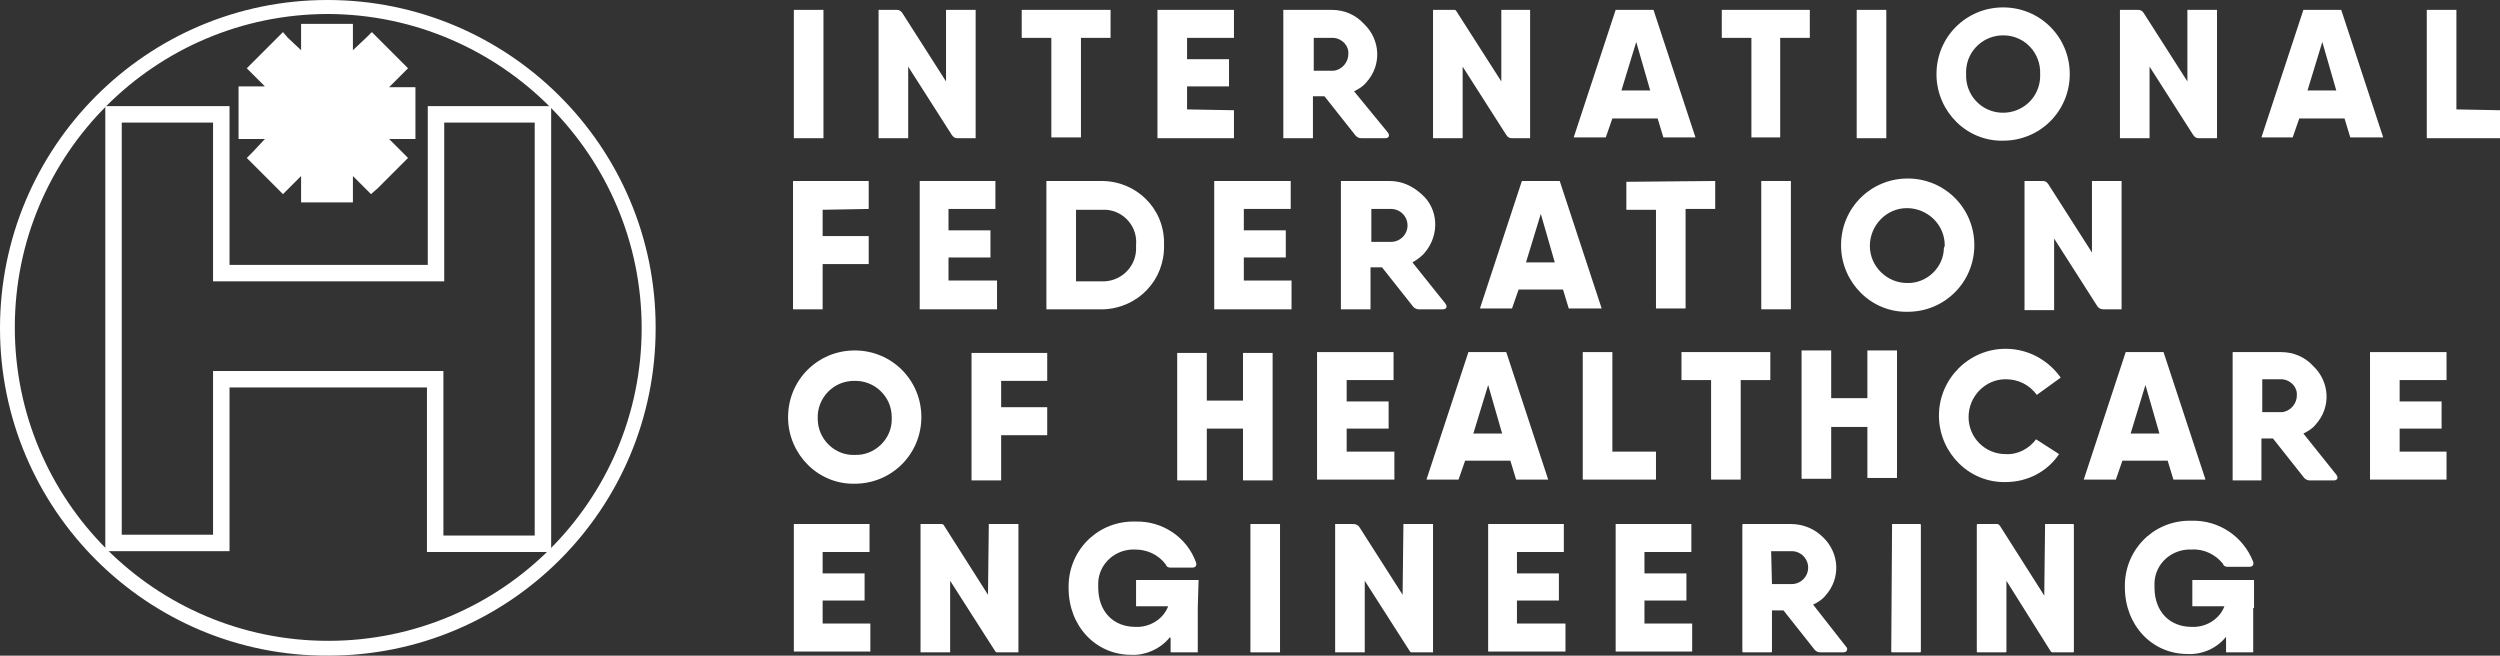
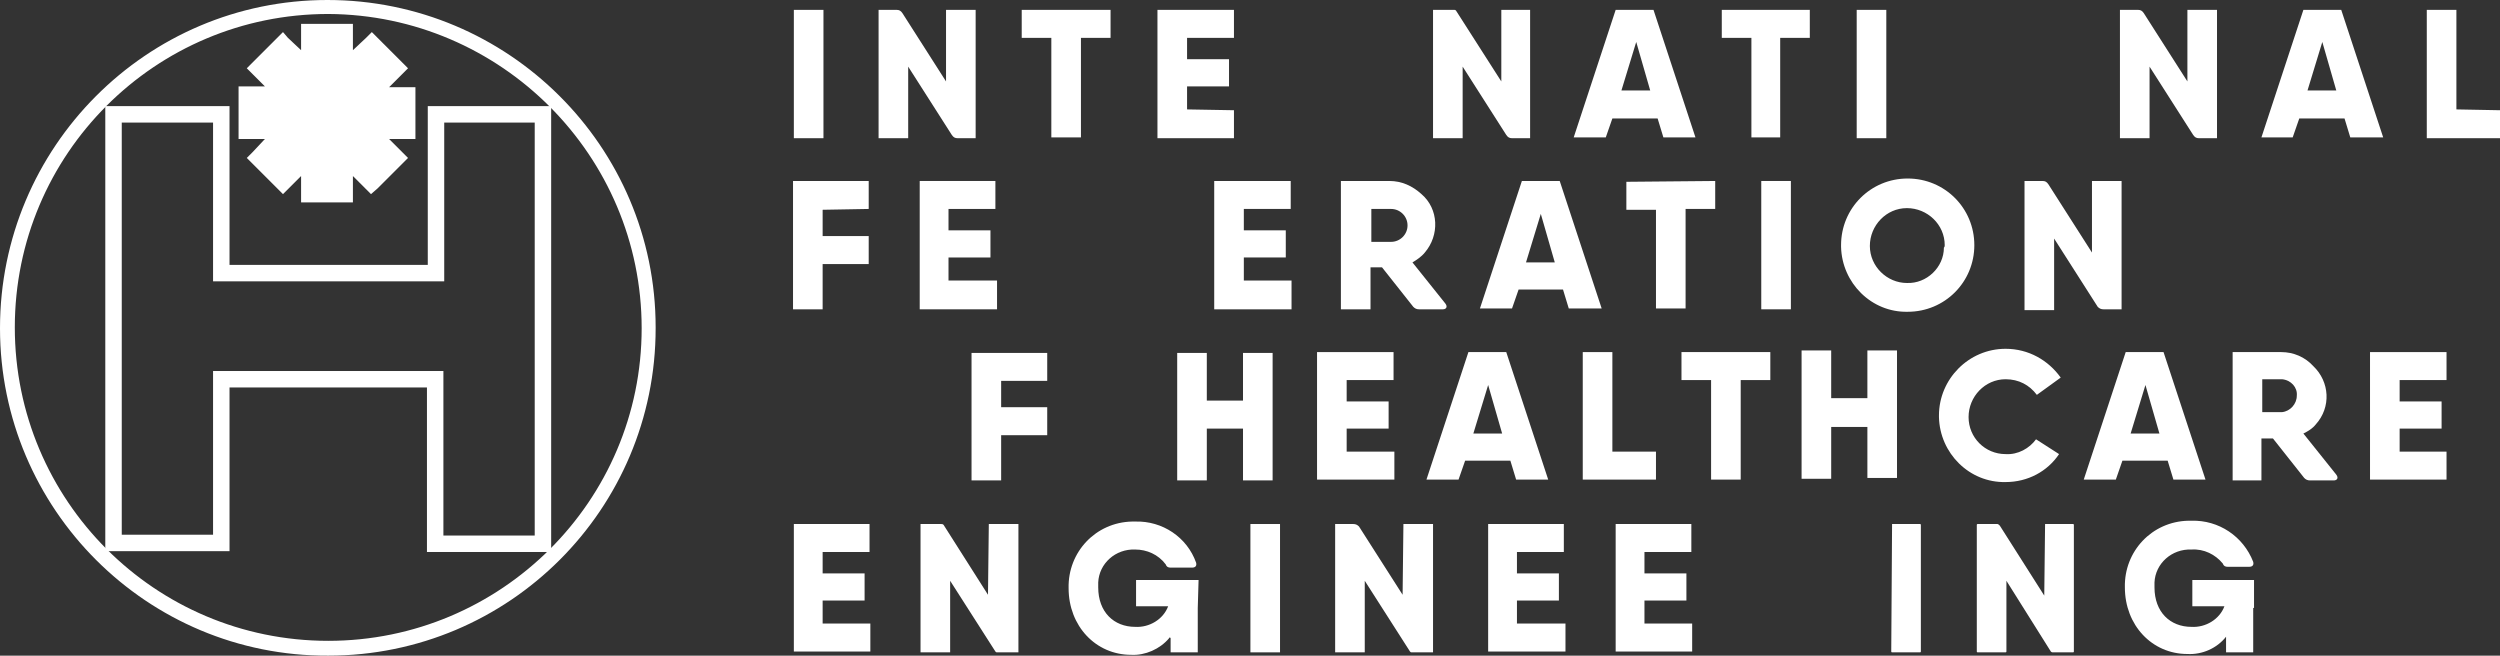
<svg xmlns="http://www.w3.org/2000/svg" version="1.1" id="Layer_1" x="0px" y="0px" viewBox="0 0 303.9 79.7" style="enable-background:new 0 0 303.9 79.7;" xml:space="preserve">
  <rect x="0" y="0" width="303.9" height="79.7" fill="#333333" stroke="none" />
  <style type="text/css">
	.st0{fill:#FFFFFF;}
	.st1{fill:none;stroke:#FFFFFF;stroke-width:2;stroke-miterlimit:10;}
</style>
  <path class="st0" d="M96.5,1.2h3.6v15.6h-3.6V1.2z" />
  <path class="st0" d="M115,1.2h3.6v15.6h-2.2c-0.3,0-0.5-0.1-0.7-0.4l-5.3-8.3v8.7h-3.6V1.2h2.2c0.3,0,0.5,0.1,0.7,0.4l5.3,8.3V1.2z" />
  <path class="st0" d="M135,1.2v3.4h-3.6v12.1h-3.6V4.6h-3.6V1.2L135,1.2L135,1.2z" />
  <path class="st0" d="M150,13.4v3.4h-9.3V1.2h9.3v3.4h-5.7v2.6h5.1v3.3h-5.1v2.8L150,13.4z" />
-   <path class="st0" d="M168.7,16.1c0.3,0.4,0.1,0.7-0.3,0.7h-2.9c-0.3,0-0.5-0.1-0.7-0.3l-3.8-4.8h-1.4v5.1H156V1.2h5.9  c1.5,0,2.9,0.6,3.9,1.7c2,1.9,2.2,5,0.3,7.1c-0.4,0.5-0.9,0.8-1.5,1.1L168.7,16.1L168.7,16.1z M159.7,8.6h2.4c1-0.1,1.8-1,1.8-2l0,0  c0.1-1-0.7-1.9-1.8-2l0,0h-2.4V8.6z" />
  <path class="st0" d="M182.4,1.2h3.6v15.6h-2.2c-0.3,0-0.5-0.1-0.7-0.4l-5.3-8.3v8.7h-3.6V1.2h2.6c0.1,0,0.1,0,0.2,0.1l5.5,8.6V1.2  H182.4z" />
  <path class="st0" d="M220,1.2v3.4h-3.6v12.1h-3.5V4.6h-3.6V1.2C209.3,1.2,220,1.2,220,1.2z" />
  <path class="st0" d="M225.7,1.2h3.6v15.6h-3.6V1.2z" />
-   <path class="st0" d="M235.4,9c0-4.5,3.6-8.1,8.1-8.1s8.1,3.6,8.1,8.1s-3.6,8.1-8.1,8.1c-4.4,0.1-8-3.5-8.1-7.9  C235.4,9.1,235.4,9.1,235.4,9z M248,9c0.1-2.5-1.8-4.6-4.3-4.7c-2.5-0.1-4.6,1.8-4.7,4.3c0,0.1,0,0.3,0,0.4  c-0.1,2.5,1.8,4.6,4.3,4.7c2.5,0.1,4.6-1.8,4.7-4.3C248,9.3,248,9.2,248,9z" />
  <path class="st0" d="M265.9,1.2h3.6v15.6h-2.2c-0.3,0-0.5-0.1-0.7-0.4l-5.3-8.3v8.7h-3.6V1.2h2.2c0.3,0,0.5,0.1,0.7,0.4l5.3,8.3V1.2  z" />
  <path class="st0" d="M285.7,16.7l-0.7-2.3h-5.5l-0.8,2.3h-3.8L280,1.2h4.6l5.1,15.5H285.7z M284,11l-1.7-5.9l-1.8,5.9H284z" />
  <path class="st0" d="M303.9,13.4v3.4H295V1.2h3.6v12.1L303.9,13.4L303.9,13.4z" />
  <path class="st0" d="M100,25.5v3.2h5.6v3.4H100v5.5h-3.6V22h9.2v3.4L100,25.5L100,25.5z" />
  <path class="st0" d="M121.2,34.2v3.4h-9.4V22h9.2v3.4h-5.7V28h5.1v3.3h-5.1v2.8h5.9V34.2z" />
-   <path class="st0" d="M141.5,29.8c0.1,4.2-3.1,7.6-7.3,7.8c-0.1,0-0.2,0-0.3,0h-6.7V22h6.7c4.2,0,7.6,3.3,7.6,7.5  C141.5,29.6,141.5,29.7,141.5,29.8z M138.1,29.8c0.2-2.2-1.4-4.1-3.6-4.3c-0.2,0-0.4,0-0.6,0h-3.1v8.7h3.1c2.2,0.1,4.1-1.6,4.2-3.8  C138.1,30.2,138.1,30,138.1,29.8L138.1,29.8z" />
  <path class="st0" d="M157,34.2v3.4h-9.4V22h9.3v3.4h-5.7V28h5.1v3.3h-5.1v2.8h5.8V34.2z" />
  <path class="st0" d="M175.7,36.9c0.3,0.4,0.1,0.7-0.3,0.7h-2.9c-0.3,0-0.5-0.1-0.7-0.3l-3.8-4.8h-1.4v5.1H163V22h5.9  c1.5,0,2.8,0.6,3.9,1.6c2.1,1.8,2.2,5,0.4,7.1c-0.4,0.5-1,0.9-1.5,1.2L175.7,36.9L175.7,36.9z M166.7,29.4h2.4c1.1,0,2-0.9,2-2  s-0.9-2-2-2h-2.4V29.4z" />
  <path class="st0" d="M208.5,22v3.4h-3.6v12.1h-3.6v-12h-3.6v-3.4L208.5,22L208.5,22z" />
  <path class="st0" d="M214.1,22h3.6v15.6h-3.6V22z" />
  <path class="st0" d="M223.8,29.8c0-4.5,3.6-8.1,8.1-8.1s8.1,3.6,8.1,8.1s-3.6,8.1-8.1,8.1l0,0c-4.4,0.1-8-3.5-8.1-7.9  C223.8,29.9,223.8,29.9,223.8,29.8z M236.4,29.8c0-2.5-2.1-4.5-4.6-4.5s-4.5,2.1-4.5,4.6s2.1,4.5,4.5,4.5c2.4,0.1,4.5-1.9,4.5-4.3  C236.4,30,236.4,29.9,236.4,29.8z" />
  <path class="st0" d="M254.3,22h3.6v15.6h-2.2c-0.3,0-0.5-0.1-0.7-0.3l-5.3-8.3v8.7h-3.6V22h2.2c0.3,0,0.5,0.1,0.7,0.4l5.3,8.3V22z" />
-   <path class="st0" d="M95.8,50.7c0-4.5,3.6-8.1,8.1-8.1s8.1,3.6,8.1,8.1s-3.6,8.1-8.1,8.1c-4.4,0.1-8-3.5-8.1-7.9  C95.8,50.8,95.8,50.7,95.8,50.7z M108.4,50.7c0-2.5-2.1-4.5-4.6-4.4c-2.5,0-4.5,2.1-4.4,4.6c0,2.5,2.1,4.5,4.5,4.4  c2.4,0.1,4.5-1.9,4.5-4.3C108.4,50.9,108.4,50.8,108.4,50.7z" />
  <path class="st0" d="M121.7,46.3v3.2h5.6v3.4h-5.6v5.5h-3.6V42.9h9.2v3.4H121.7z" />
  <path class="st0" d="M154.7,42.9v15.5h-3.6v-6.3h-4.4v6.3h-3.6V42.9h3.6v5.8h4.4v-5.8H154.7z" />
  <path class="st0" d="M105.8,75.8v3.4h-9.3V63.7h9.2v3.4H100v2.6h5.1V73H100v2.8L105.8,75.8z" />
  <path class="st0" d="M120.2,63.7h3.6v15.6h-2.6c-0.1,0-0.1,0-0.2-0.1l-5.5-8.6v8.7h-3.6V63.7h2.5c0.1,0,0.2,0,0.3,0.1l5.4,8.5  L120.2,63.7z" />
  <path class="st0" d="M145.6,73.9v5.4h-3.3v-1.7c0,0,0-0.1-0.1-0.1c0,0-0.1,0-0.1,0.1c-1.1,1.3-2.9,2.1-4.6,2c-4.3,0-7.6-3.5-7.6-8.1  c-0.1-4.4,3.3-8,7.7-8.1c0.1,0,0.3,0,0.4,0c3.3-0.1,6.3,1.9,7.4,5c0.1,0.4-0.1,0.6-0.5,0.6h-2.6c-0.3,0-0.5-0.1-0.6-0.4  c-0.9-1.2-2.3-1.8-3.7-1.8c-2.4-0.1-4.4,1.7-4.5,4c0,0.2,0,0.4,0,0.6c0,3,1.9,4.8,4.5,4.8c1.7,0.1,3.4-0.9,4-2.5h-3.9v-3.2h7.6  L145.6,73.9L145.6,73.9z" />
  <path class="st0" d="M152,63.7h3.6v15.6H152V63.7z" />
  <path class="st0" d="M170.6,63.7h3.6v15.6h-2.6c-0.1,0-0.1,0-0.2-0.1l-5.5-8.6v8.7h-3.6V63.7h2.2c0.3,0,0.5,0.1,0.7,0.3l5.3,8.3  L170.6,63.7z" />
  <path class="st0" d="M190.3,75.8v3.4h-9.4V63.7h9.2v3.4h-5.7v2.6h5.1V73h-5.1v2.8L190.3,75.8z" />
  <path class="st0" d="M205.7,75.8v3.4h-9.3V63.7h9.2v3.4h-5.7v2.6h5.1V73h-5.1v2.8L205.7,75.8z" />
-   <path class="st0" d="M224.4,78.6c0.3,0.3,0.1,0.7-0.3,0.7h-2.8c-0.3,0-0.5-0.1-0.7-0.3l-3.8-4.8h-1.4v5c0,0,0,0.1-0.1,0.1h-3.4  c0,0-0.1,0-0.1-0.1l0,0V63.8c0,0,0-0.1,0.1-0.1l0,0h5.8c1.5,0,2.9,0.6,3.9,1.6c2,1.9,2.2,5,0.3,7.1c-0.4,0.5-0.9,0.8-1.5,1.1  L224.4,78.6L224.4,78.6z M215.4,71h2.4c1.1,0,2-0.9,2-2s-0.9-2-2-2h-2.5L215.4,71z" />
  <path class="st0" d="M230,63.7h3.4c0,0,0.1,0,0.1,0.1l0,0v15.4c0,0,0,0.1-0.1,0.1l0,0H230c0,0-0.1,0-0.1-0.1L230,63.7L230,63.7z" />
  <path class="st0" d="M248.6,63.7h3.4c0,0,0.1,0,0.1,0.1v15.4c0,0,0,0.1-0.1,0.1h-2.5c-0.1,0-0.2-0.1-0.2-0.1l-5.4-8.6v8.6  c0,0,0,0.1-0.1,0.1h-3.4c0,0-0.1,0-0.1-0.1l0,0V63.8c0,0,0-0.1,0.1-0.1l0,0h2.4c0.1,0,0.2,0.1,0.3,0.2l5.4,8.5L248.6,63.7  L248.6,63.7z" />
  <path class="st0" d="M273.9,73.9v5.4h-3.3v-1.9c-1.1,1.4-2.9,2.2-4.7,2.1c-4.3,0-7.6-3.5-7.6-8.1c-0.1-4.4,3.3-8,7.7-8.1  c0.1,0,0.3,0,0.4,0c3.3-0.1,6.3,1.9,7.5,5c0.1,0.4-0.1,0.6-0.5,0.6h-2.6c-0.3,0-0.5-0.1-0.6-0.4c-0.9-1.1-2.3-1.8-3.8-1.7  c-2.4-0.1-4.4,1.7-4.5,4c0,0.2,0,0.4,0,0.6c0,3,1.9,4.8,4.5,4.8c1.7,0.1,3.4-0.9,4-2.5h-3.9v-3.2h7.5v3.4H273.9z" />
  <path class="st0" d="M190.7,37.5l-0.7-2.3h-5.4l-0.8,2.3h-3.9L185,22h4.6l5.1,15.5H190.7z M189,31.9l-1.7-5.9l-1.8,5.9H189z" />
  <path class="st0" d="M202.2,16.7l-0.7-2.3H196l-0.8,2.3h-3.9l5.1-15.5h4.6l5.1,15.5H202.2z M200.6,11l-1.7-5.9l-1.8,5.9H200.6z" />
  <path class="st0" d="M39.9,79.7C17.9,79.8,0,61.9,0,39.9S17.8,0,39.8,0s39.9,17.8,39.9,39.8c0,0,0,0,0,0.1  C79.7,61.9,61.9,79.7,39.9,79.7z M39.9,1.7c-21,0-38.1,17-38.1,38.1c0,21,17,38.1,38.1,38.1c21,0,38.1-17,38.1-38S60.9,1.8,39.9,1.7  L39.9,1.7z" />
  <polygon class="st0" points="37.1,24 37.1,20.1 34.4,22.8 30.7,19.1 33.4,16.3 29.5,16.3 29.5,11.1 33.4,11.1 30.7,8.3 34.4,4.6   37.1,7.4 37.1,3.4 42.4,3.4 42.4,7.4 45.2,4.6 48.9,8.3 46.1,11.1 50,11.1 50,16.3 46.1,16.3 48.9,19.1 45.2,22.8 42.4,20.1   42.4,24 " />
  <path class="st0" d="M41.9,3.9v4.6l3.3-3.3l3,3l-3.3,3.4h4.6v4.3h-4.6l3.3,3.3l-3,3l-3.3-3.3v4.6h-4.3v-4.6l-3.3,3.3l-3-3l3.2-3.3  h-4.6v-4.3h4.6l-3.3-3.3l3-3l3.3,3.3V3.9H41.9 M42.9,2.9h-6.3v3.2L35,4.6l-0.6-0.7l-0.7,0.7l-3,3L30,8.3L30.7,9l1.5,1.5H29v6.4h3.2  l-1.5,1.6L30,19.2l0.7,0.7l3,3l0.7,0.7l0.7-0.7l1.5-1.5v3.2h6.3v-3.2l1.5,1.5l0.7,0.7l0.8-0.7l3-3l0.7-0.7l-0.7-0.7l-1.6-1.6h3.2  v-6.3h-3.2L48.9,9l0.7-0.7l-0.7-0.7l-3-3l-0.7-0.7l-0.7,0.7l-1.6,1.5V2.9z" />
  <path class="st1" d="M13.8,13.9h13.1v19.3H53V13.9h13v52.2H52.9v-20h-26V66H13.8V13.9z" />
  <path class="st0" d="M169.5,54.9v3.4h-9.4V42.8h9.3v3.4h-5.7v2.6h5.1v3.3h-5.1v2.8H169.5L169.5,54.9z" />
  <path class="st0" d="M184.3,58.3l-0.7-2.3h-5.5l-0.8,2.3h-3.9l5.1-15.5h4.6l5.1,15.5H184.3z M182.6,52.7l-1.7-5.9l-1.8,5.9H182.6z" />
  <path class="st0" d="M201.3,54.9v3.4h-8.9V42.8h3.6v12.1H201.3z" />
  <path class="st0" d="M215.2,42.8v3.4h-3.6v12.1H208V46.2h-3.6v-3.4C204.4,42.8,215.2,42.8,215.2,42.8z" />
  <path class="st0" d="M264.2,58.3l-0.7-2.3H258l-0.8,2.3h-3.9l5.1-15.5h4.6l5.1,15.5H264.2z M262.5,52.7l-1.7-5.9l-1.8,5.9H262.5z" />
  <path class="st0" d="M284,57.7c0.3,0.4,0.1,0.7-0.3,0.7h-2.9c-0.3,0-0.5-0.1-0.7-0.3l-3.8-4.8h-1.4v5.1h-3.5V42.8h5.9  c1.5,0,2.9,0.6,3.9,1.7c2,1.9,2.2,5,0.3,7.1c-0.4,0.5-0.9,0.8-1.5,1.1L284,57.7L284,57.7z M275,50.1h2.4c1-0.1,1.8-1,1.8-2l0,0  c0.1-1-0.7-1.9-1.8-2l0,0H275V50.1z" />
  <path class="st0" d="M297.4,54.9v3.4h-9.3V42.8h9.3v3.4h-5.7v2.6h5.1v3.3h-5.1v2.8H297.4z" />
  <path class="st0" d="M230.6,42.6v15.5H227v-6.2h-4.4v6.3H219V42.6h3.6v5.8h4.4v-5.8H230.6z" />
  <path class="st0" d="M247.5,53.4c-0.8,1.1-2.2,1.9-3.7,1.8c-2.5,0-4.5-2-4.5-4.5s2-4.6,4.5-4.6c1.6,0,2.9,0.7,3.8,1.9l2.9-2.1  c-1.5-2.1-3.9-3.5-6.7-3.5c-4.5,0-8.1,3.7-8.1,8.1c0,0.1,0,0.1,0,0.2c0.1,4.4,3.7,8,8.1,7.9l0,0c2.7,0,5.1-1.3,6.5-3.4L247.5,53.4z" />
</svg>